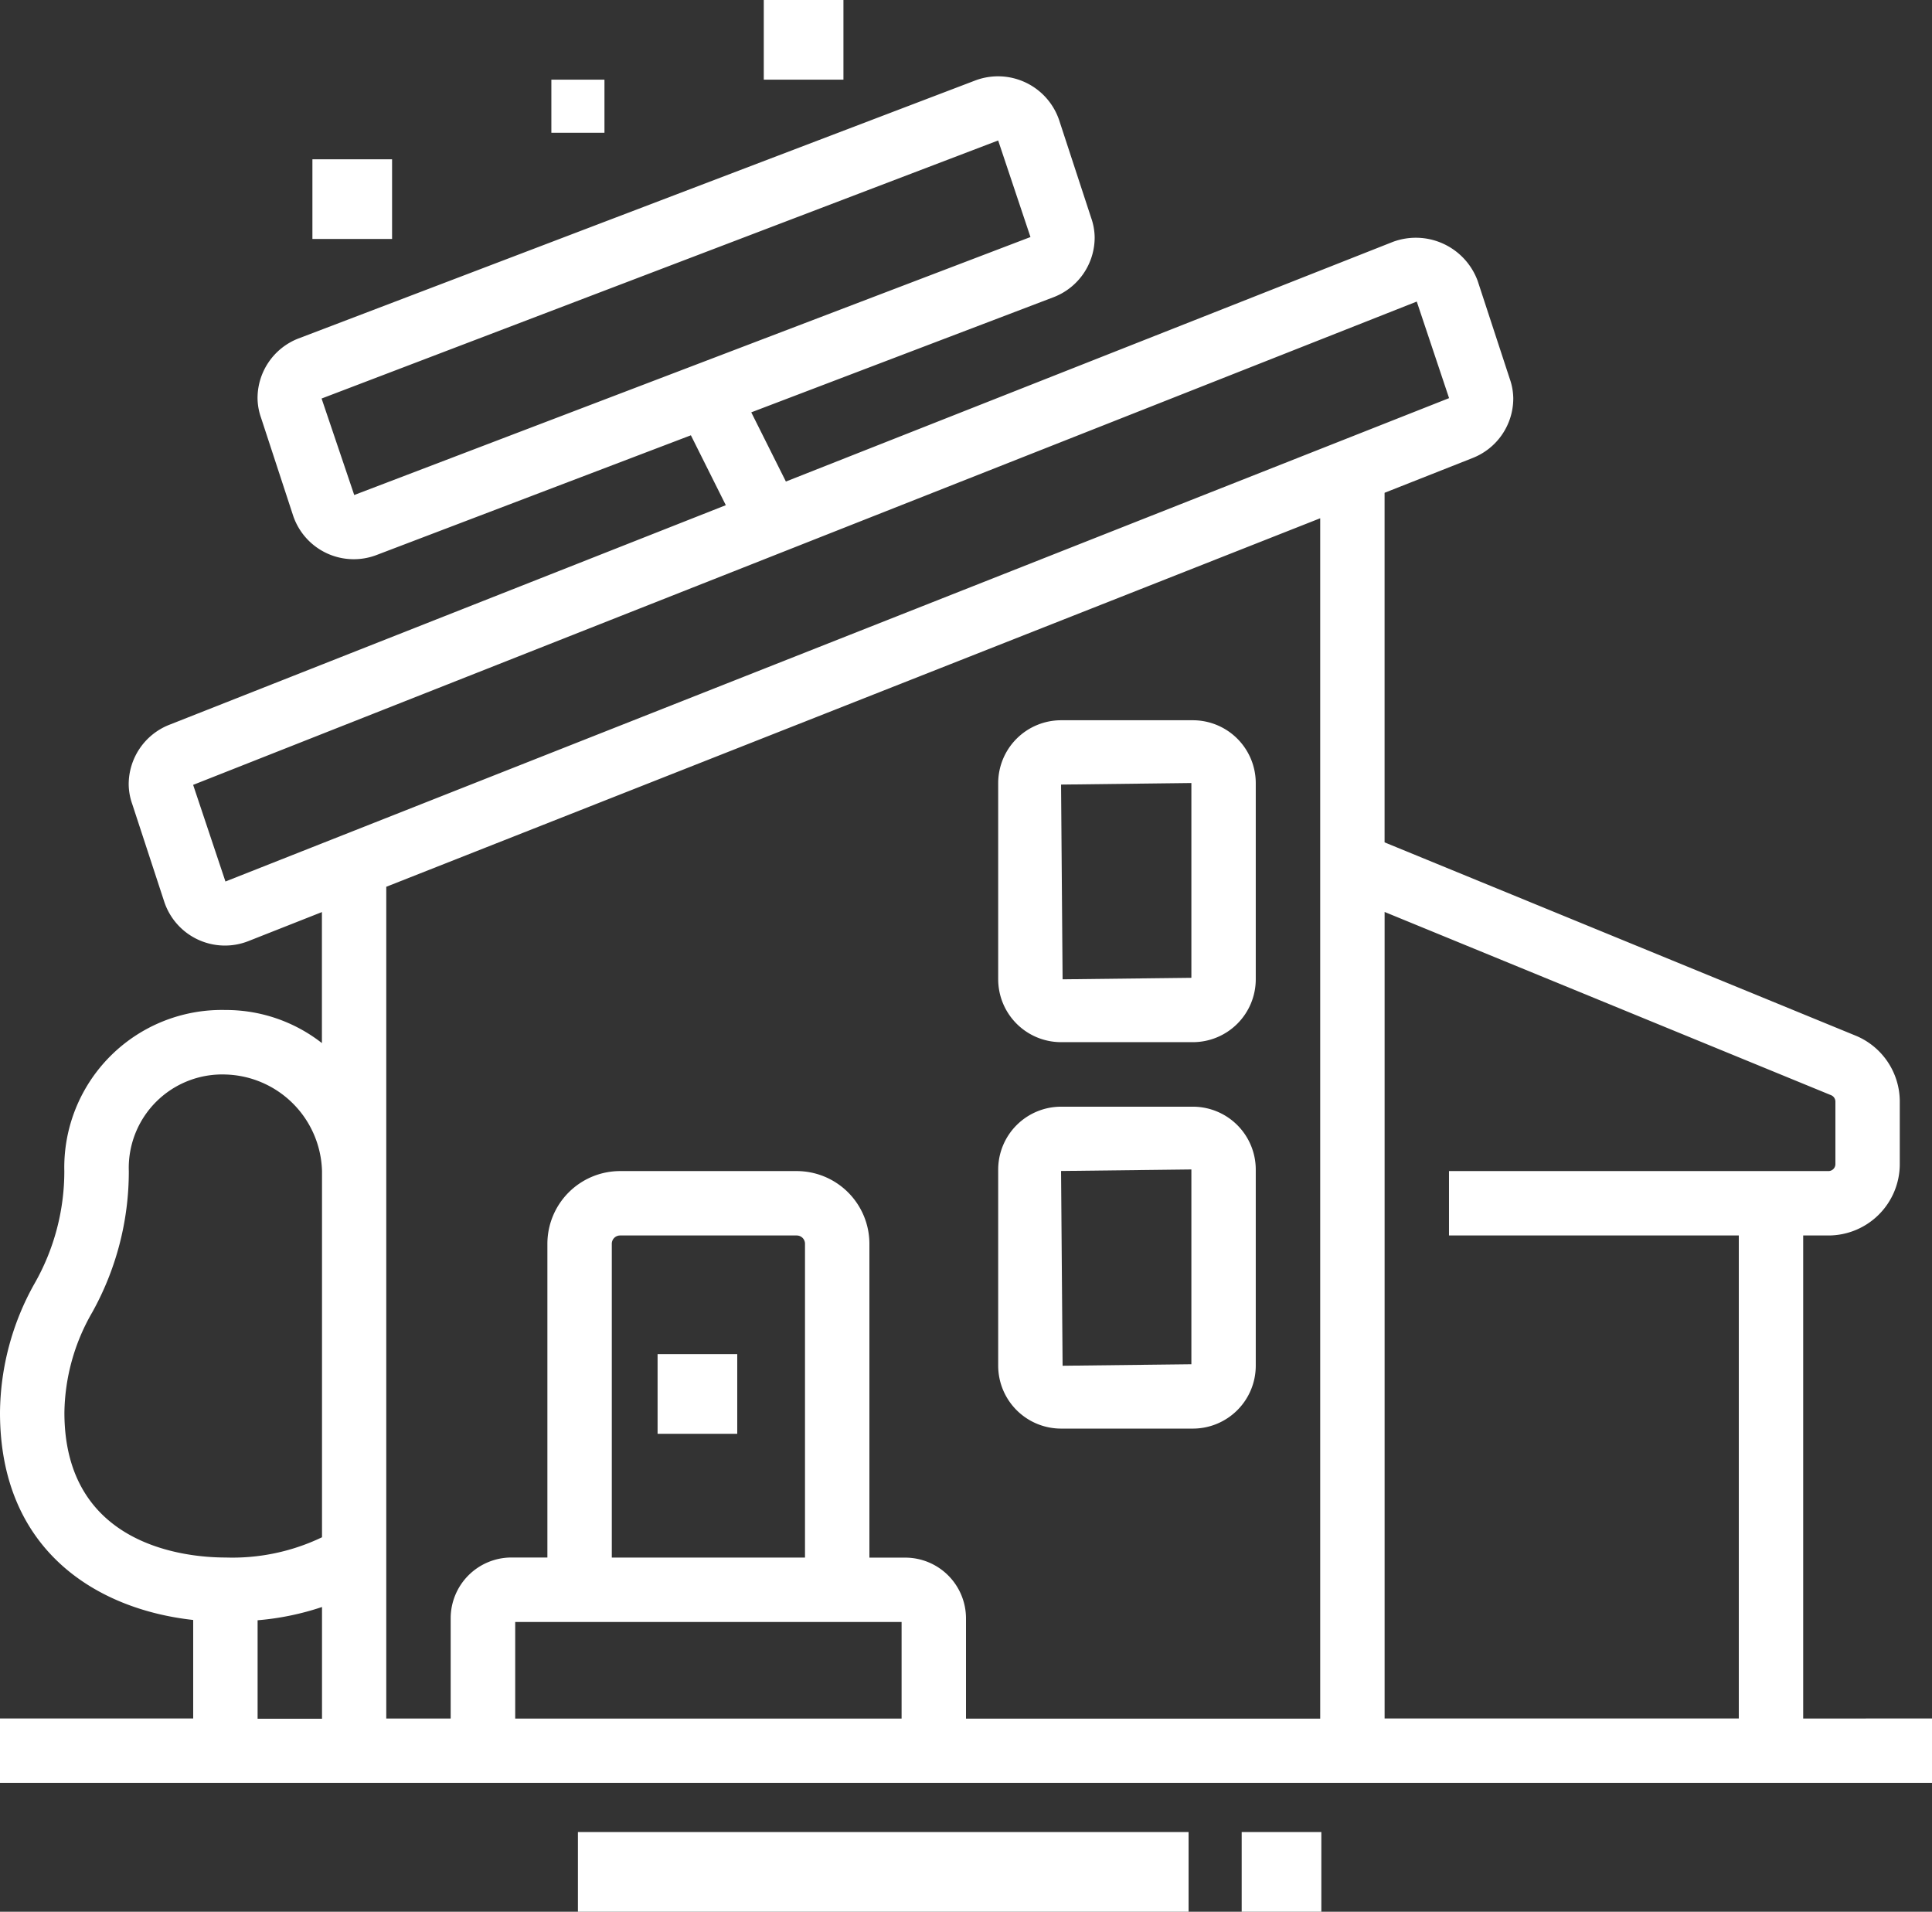
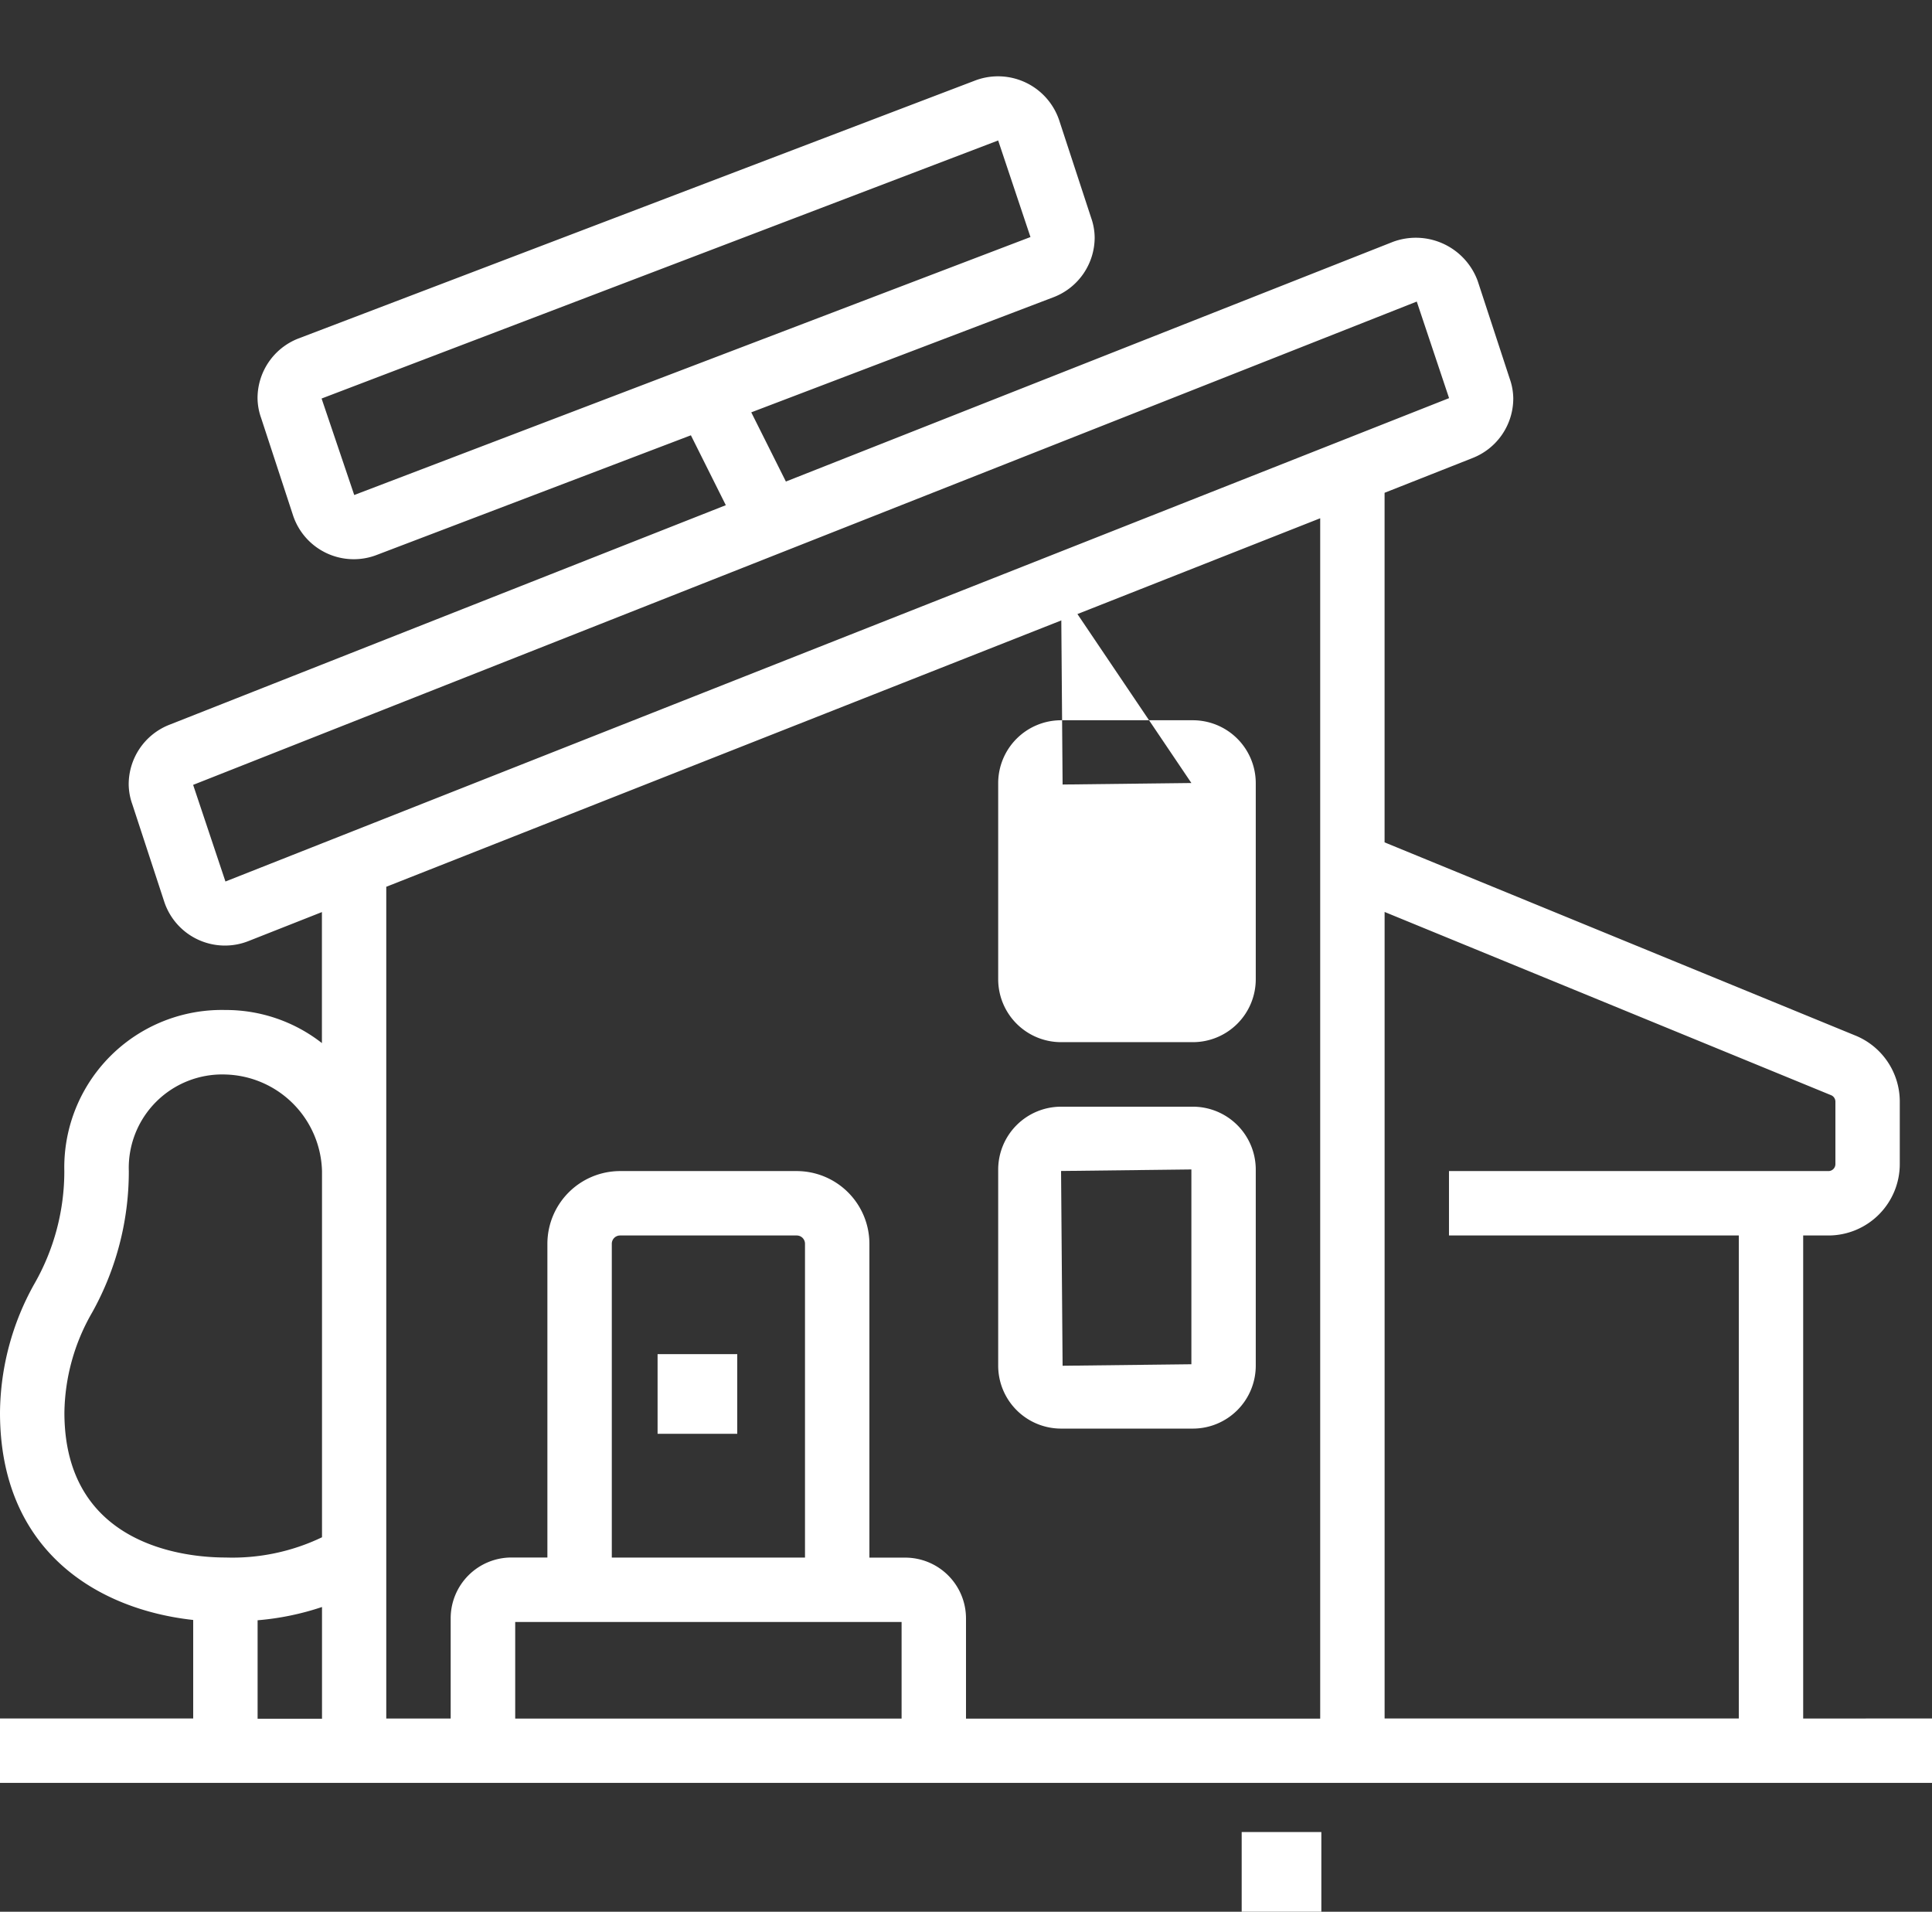
<svg xmlns="http://www.w3.org/2000/svg" id="Groupe_834" data-name="Groupe 834" width="64.222" height="63.545" viewBox="0 0 64.222 63.545">
  <rect x="0" y="0" width="64.222" height="63.545" fill="#333333" stroke="none" />
  <defs>
    <style>
      .cls-1 {
        fill: #fff;
      }
    </style>
  </defs>
  <path id="Tracé_6516" data-name="Tracé 6516" class="cls-1" d="M289.94,287.589V271.533h.839a2.375,2.375,0,0,0,2.372-2.372v-2.078a2.372,2.372,0,0,0-1.508-2.209l-15.618-6.408v-11.62l2.929-1.157h0a2.128,2.128,0,0,0,1.349-1.984,2.024,2.024,0,0,0-.118-.651l-1.065-3.25a2.19,2.19,0,0,0-2.814-1.3l-20.182,7.968-1.151-2.3,10.05-3.828.016-.006a2.128,2.128,0,0,0,1.349-1.984,2.024,2.024,0,0,0-.118-.651l-1.065-3.25a2.145,2.145,0,0,0-2.8-1.307l-22.495,8.575a2.128,2.128,0,0,0-1.349,1.984,2.025,2.025,0,0,0,.118.651l1.065,3.25a2.126,2.126,0,0,0,2.795,1.3l10.427-3.971,1.161,2.323-18.5,7.3a2.128,2.128,0,0,0-1.349,1.984,2.025,2.025,0,0,0,.118.651l1.065,3.25a2.125,2.125,0,0,0,2.808,1.3l2.432-.96v4.355a5.177,5.177,0,0,0-3.211-1.1,5.234,5.234,0,0,0-5.352,5.352,7.524,7.524,0,0,1-1,3.758A8.891,8.891,0,0,0,230,277.42c0,4.612,3.255,6.546,6.422,6.893v3.275H230v2.141h64.222v-2.141ZM241.775,246.92l-1.085-3.207,22.49-8.578,1.074,3.21,0,0Zm49.086,19.947a.232.232,0,0,1,.15.216v2.078a.232.232,0,0,1-.231.231H278.166v2.141H287.8v16.055H276.026V260.779Zm-53.367-7.1-1.074-3.212,40.675-16.065,1.074,3.21,0,0Zm36.391-12.074v39.9H262.111v-3.333a2.021,2.021,0,0,0-2.019-2.019H258.9V271.808a2.419,2.419,0,0,0-2.416-2.416h-5.872a2.419,2.419,0,0,0-2.416,2.416v10.429H247a2.021,2.021,0,0,0-2.019,2.019v3.333h-2.141V259.942Zm-17.126,34.546h-6.422V271.808a.275.275,0,0,1,.275-.275h5.872a.275.275,0,0,1,.275.275Zm3.211,2.141v3.211H247.126v-3.211Zm-27.829-6.957a6.815,6.815,0,0,1,.922-3.33,9.621,9.621,0,0,0,1.219-4.7,3.106,3.106,0,0,1,3.211-3.211,3.3,3.3,0,0,1,3.211,3.211v12.171a6.887,6.887,0,0,1-3.211.673C236.237,282.237,232.141,281.89,232.141,277.42Zm6.422,6.9a9.087,9.087,0,0,0,2.141-.441v3.714h-2.141Z" transform="translate(-230 -230.466)" />
-   <rect id="Rectangle_366" data-name="Rectangle 366" class="cls-1" width="20.299" height="2.648" transform="translate(19.211 60.897)" />
  <rect id="Rectangle_367" data-name="Rectangle 367" class="cls-1" width="2.648" height="2.648" transform="translate(41.275 60.897)" />
  <path id="Tracé_6517" data-name="Tracé 6517" class="cls-1" d="M263.089,275.7h4.384a2.092,2.092,0,0,0,2.089-2.089v-6.525A2.092,2.092,0,0,0,267.474,265h-4.384A2.092,2.092,0,0,0,261,267.089v6.525A2.092,2.092,0,0,0,263.089,275.7Zm4.333-8.614v6.475l-4.281.05-.051-6.474Z" transform="translate(-227.819 -228.214)" />
-   <path id="Tracé_6518" data-name="Tracé 6518" class="cls-1" d="M263.089,263.7h4.384a2.092,2.092,0,0,0,2.089-2.089v-6.525A2.092,2.092,0,0,0,267.474,253h-4.384A2.092,2.092,0,0,0,261,255.089v6.525A2.092,2.092,0,0,0,263.089,263.7Zm4.333-8.614v6.475l-4.281.05-.051-6.473Z" transform="translate(-227.819 -229.059)" />
+   <path id="Tracé_6518" data-name="Tracé 6518" class="cls-1" d="M263.089,263.7h4.384a2.092,2.092,0,0,0,2.089-2.089v-6.525A2.092,2.092,0,0,0,267.474,253h-4.384A2.092,2.092,0,0,0,261,255.089v6.525A2.092,2.092,0,0,0,263.089,263.7Zm4.333-8.614l-4.281.05-.051-6.473Z" transform="translate(-227.819 -229.059)" />
  <rect id="Rectangle_368" data-name="Rectangle 368" class="cls-1" width="2.648" height="2.648" transform="translate(21.859 45.011)" />
-   <rect id="Rectangle_369" data-name="Rectangle 369" class="cls-1" width="1.765" height="1.765" transform="translate(18.328 2.648)" />
-   <rect id="Rectangle_370" data-name="Rectangle 370" class="cls-1" width="2.648" height="2.648" transform="translate(25.389)" />
-   <rect id="Rectangle_371" data-name="Rectangle 371" class="cls-1" width="2.648" height="2.648" transform="translate(10.385 5.295)" />
</svg>